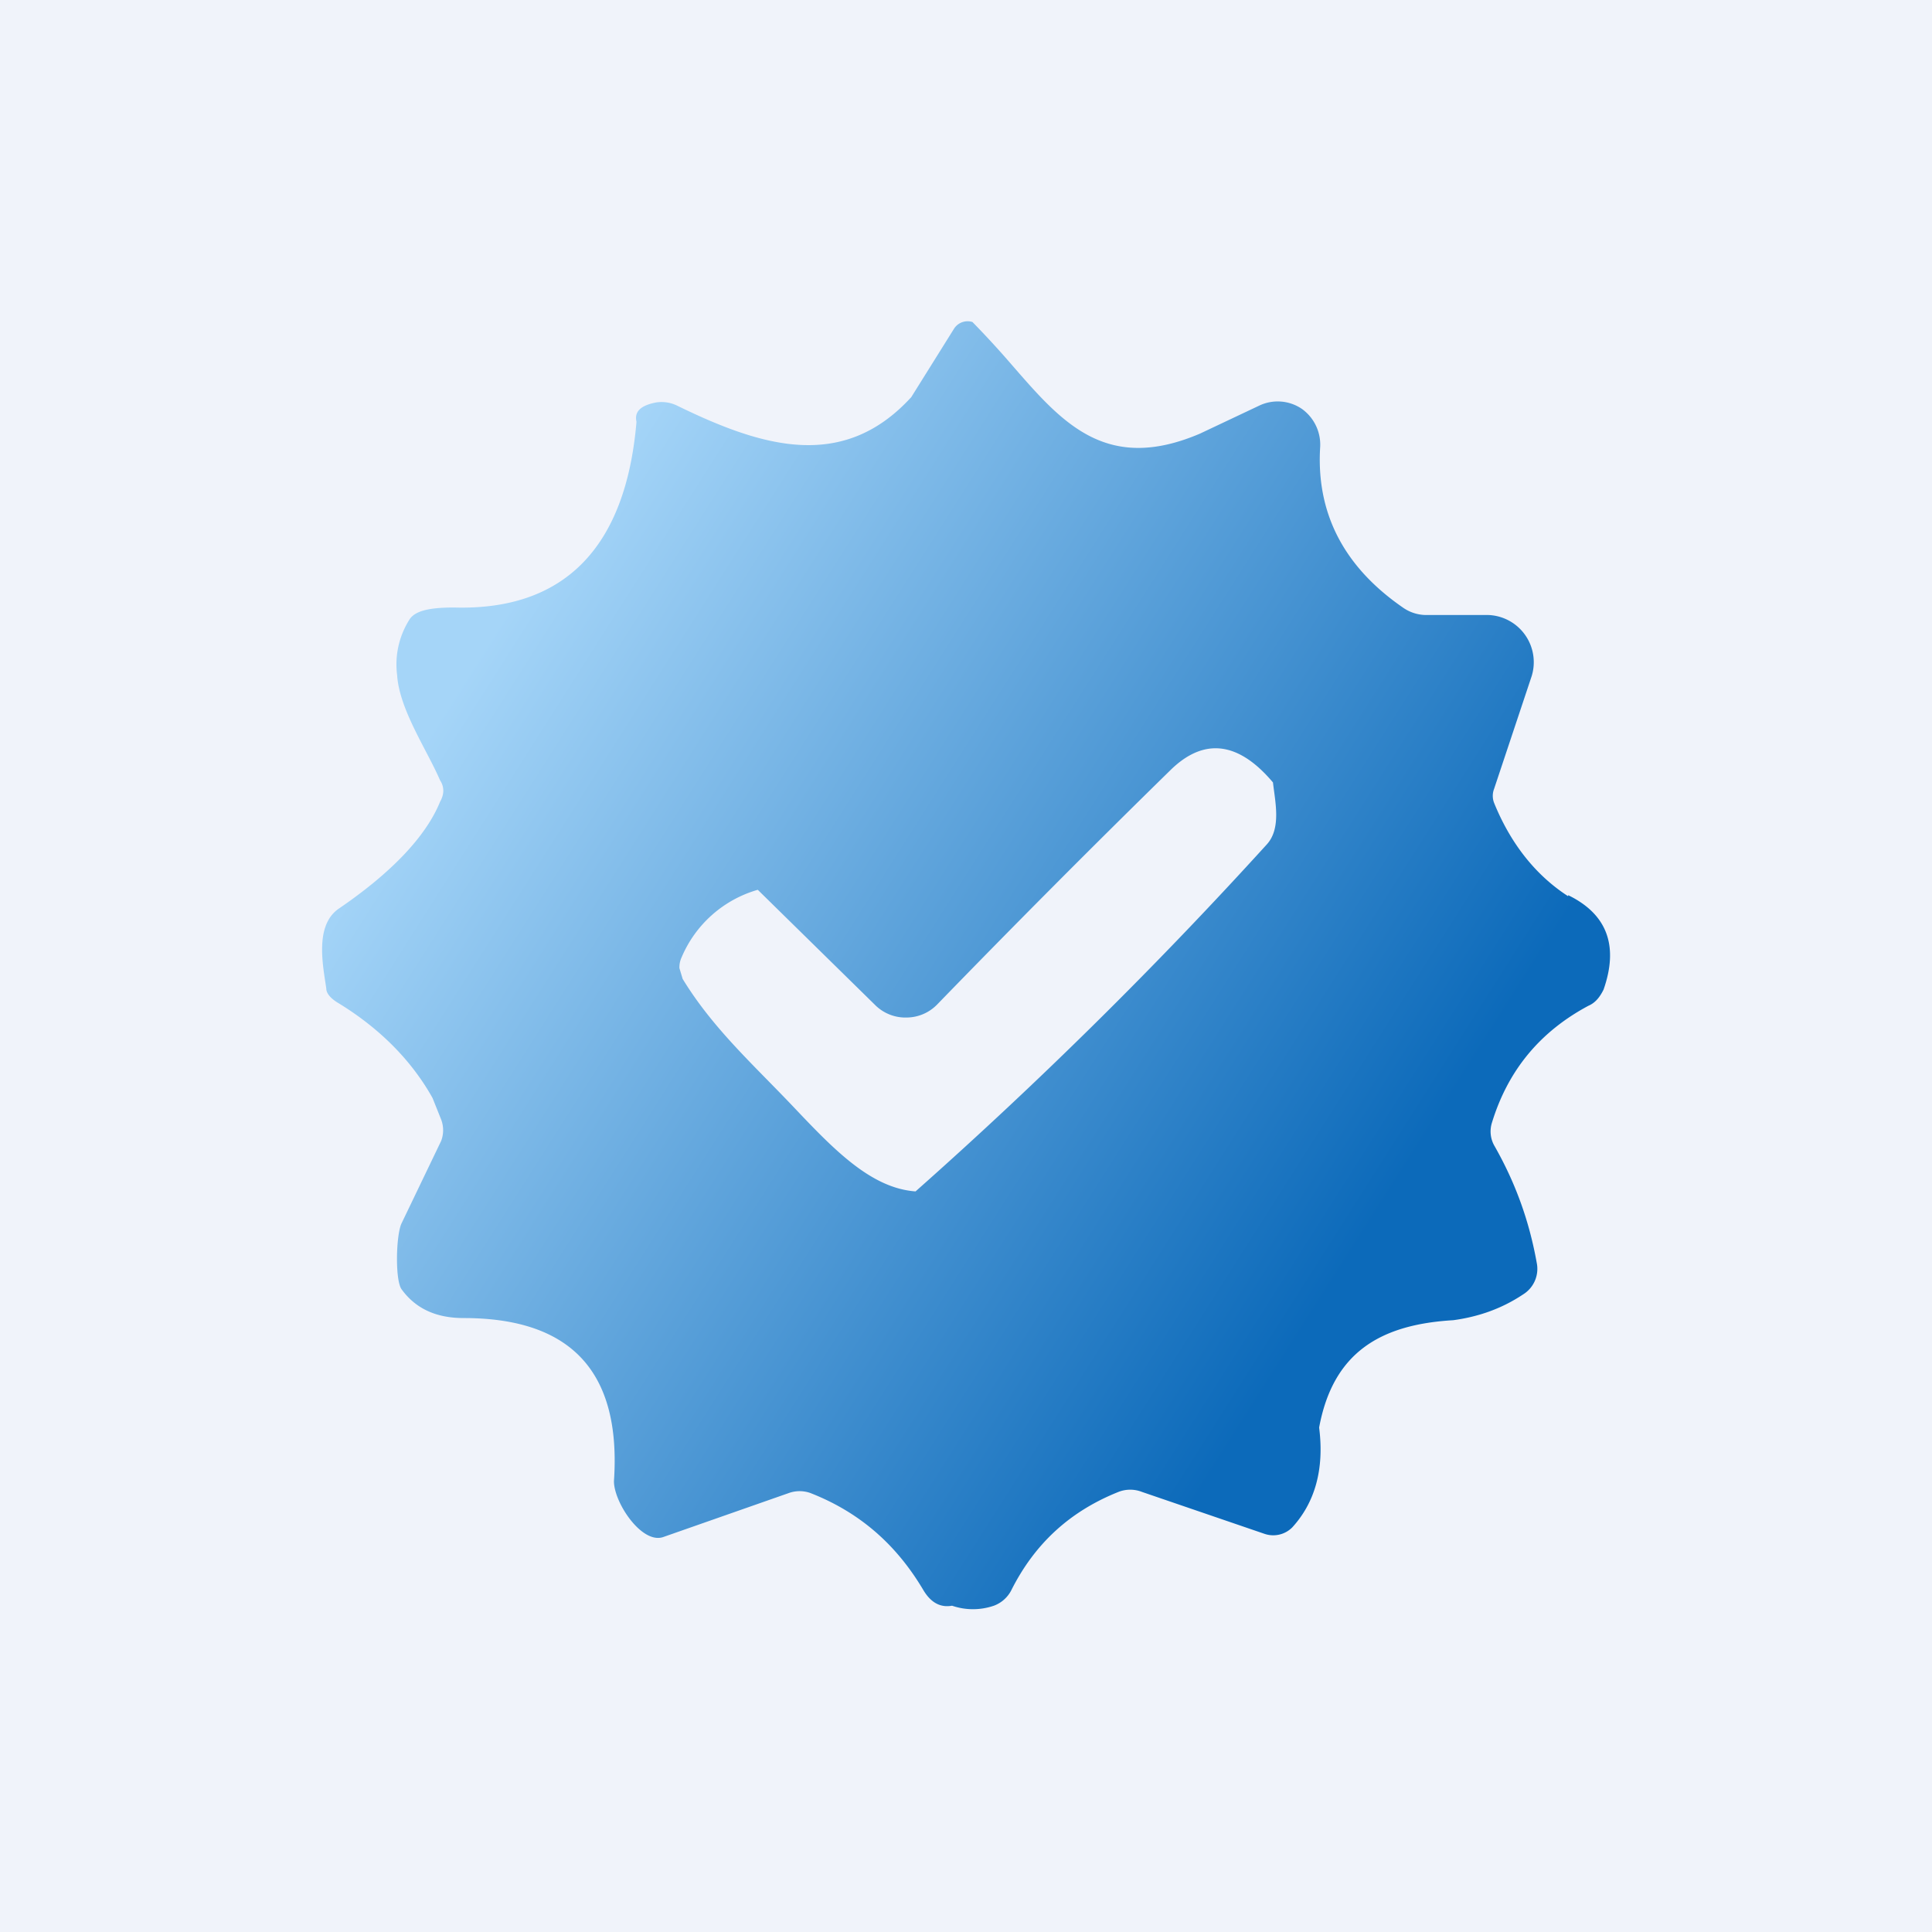
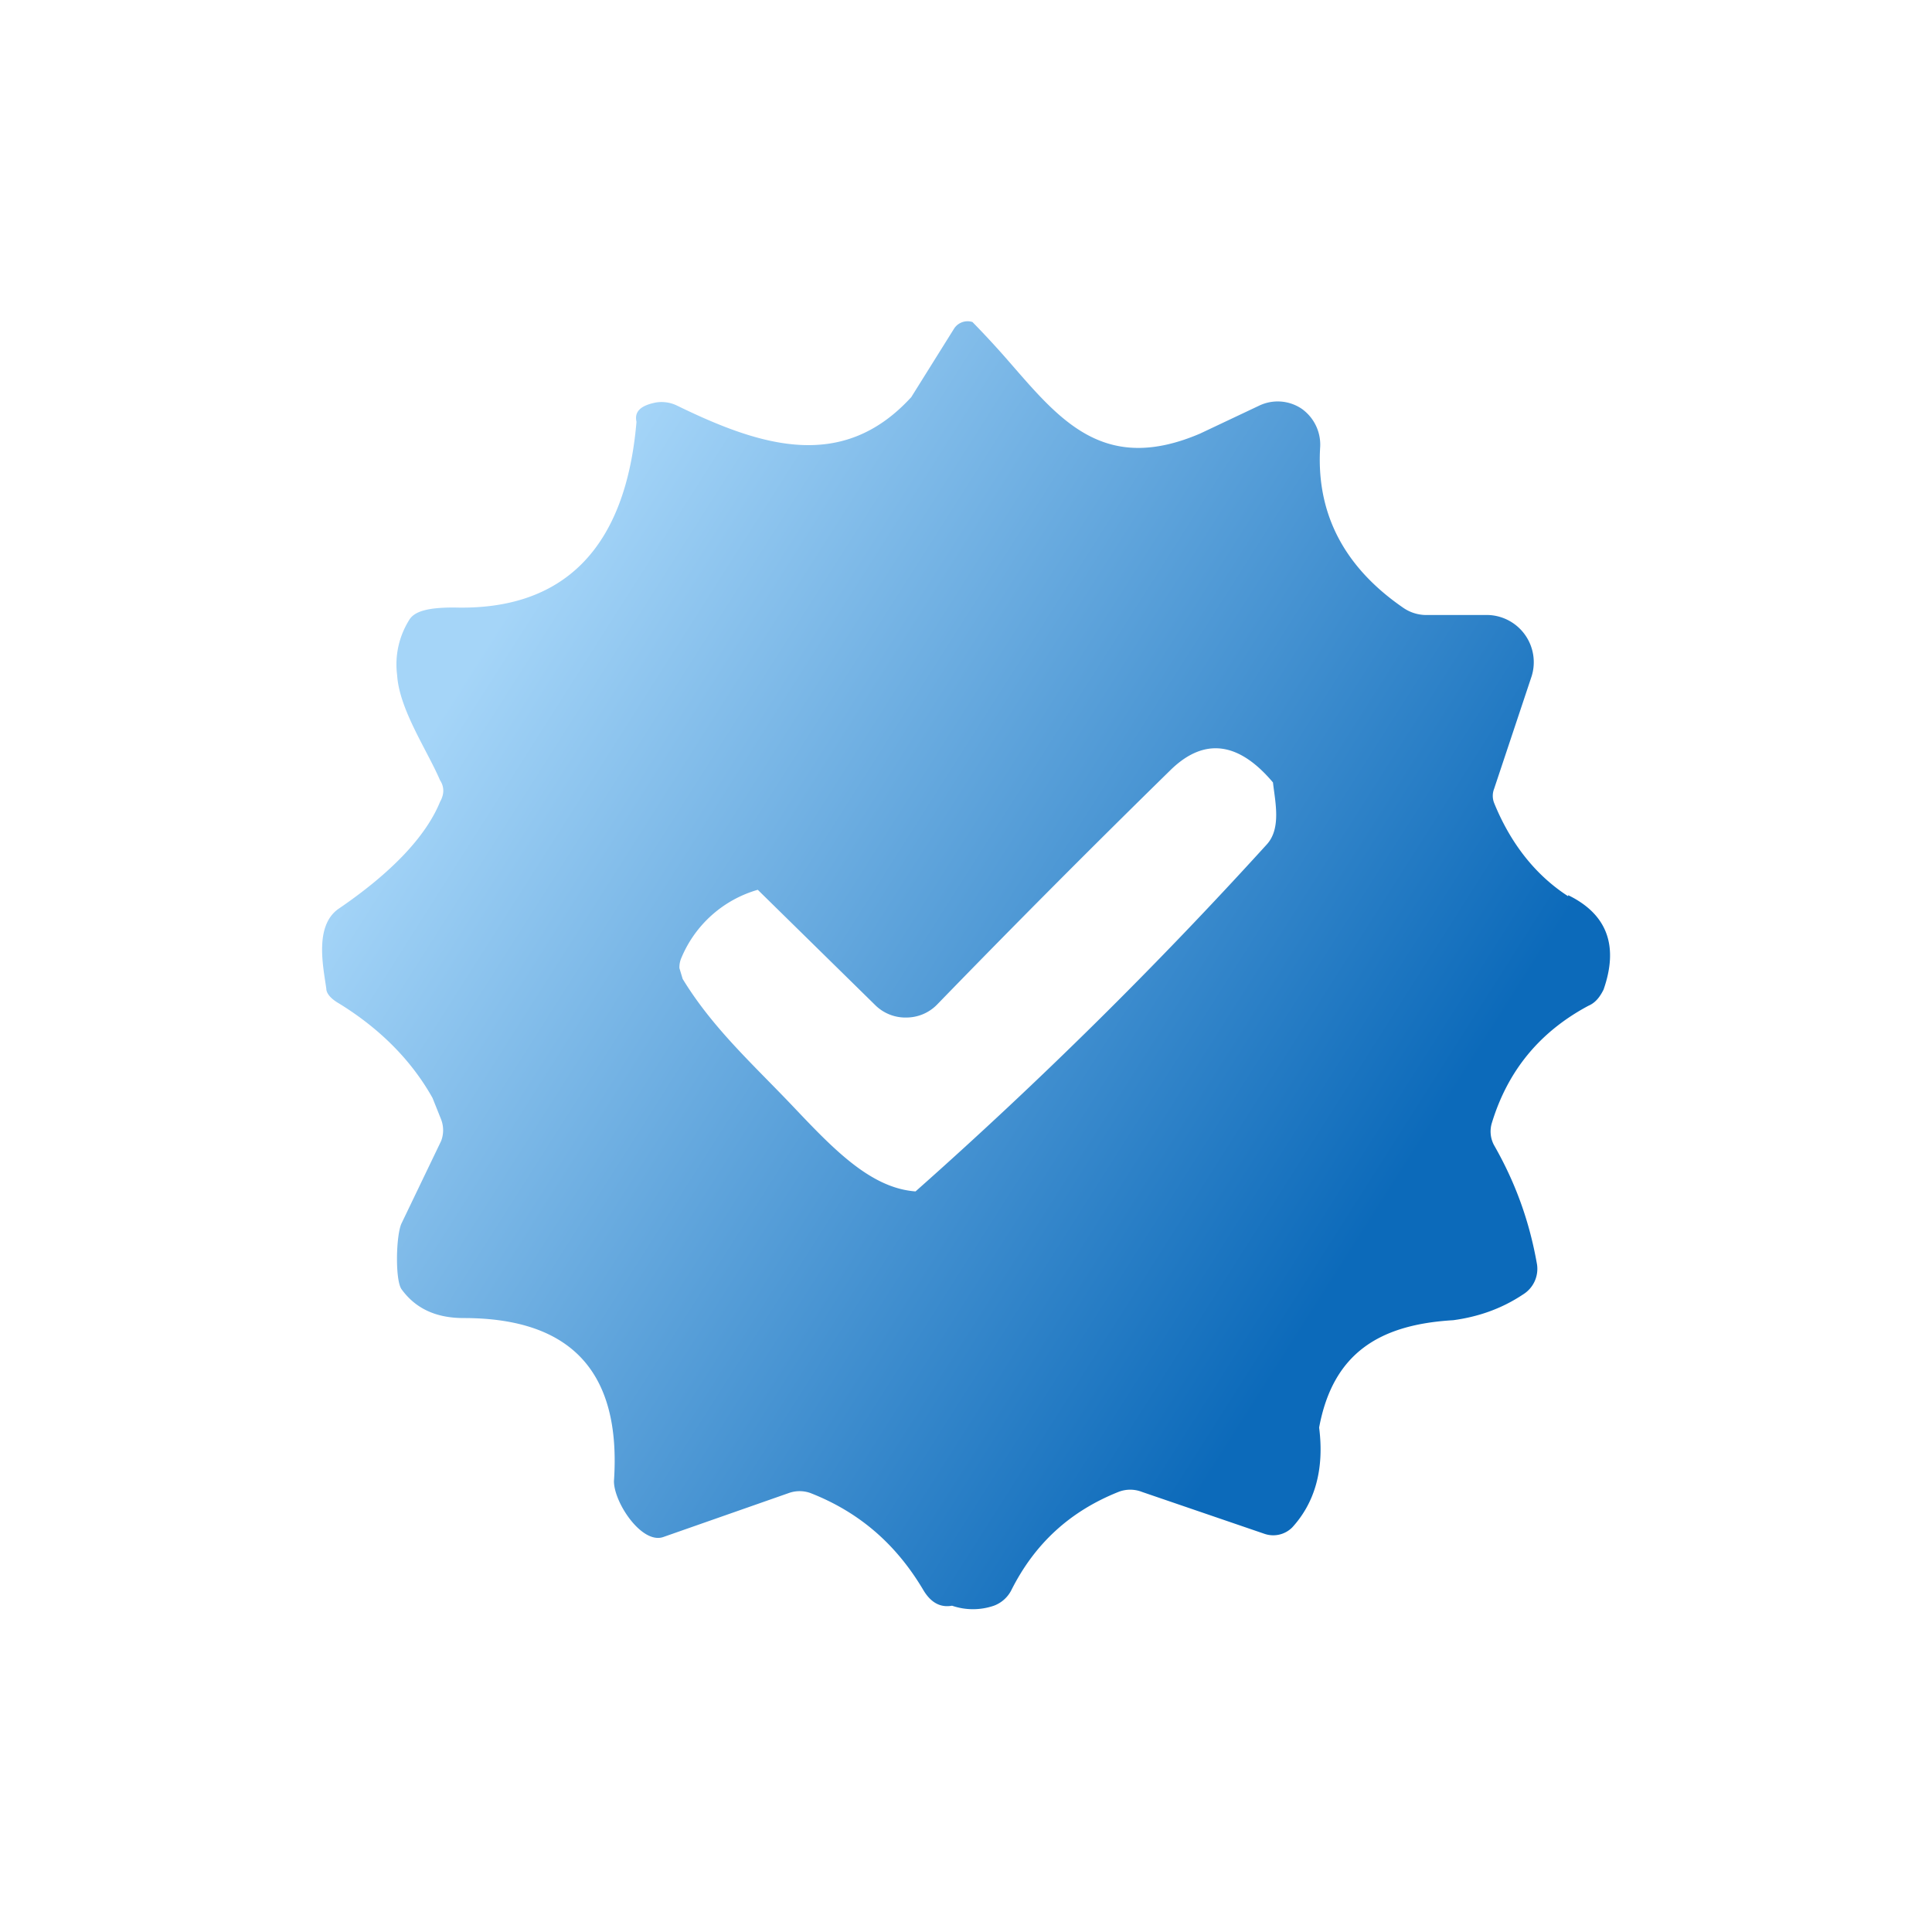
<svg xmlns="http://www.w3.org/2000/svg" width="18" height="18" viewBox="0 0 18 18">
-   <path fill="#F0F3FA" d="M0 0h18v18H0z" />
  <path fill-rule="evenodd" d="M14.61 8.35c-.31-.2-.54-.5-.69-.87a.18.18 0 0 1 0-.13l.35-1.05a.44.44 0 0 0-.4-.57h-.58a.38.38 0 0 1-.22-.07c-.55-.38-.81-.88-.77-1.5a.41.41 0 0 0-.17-.35.4.4 0 0 0-.4-.03l-.55.26c-.89.38-1.3-.12-1.77-.66A8.62 8.62 0 0 0 9.06 3a.15.15 0 0 0-.17.06l-.4.64c-.64.7-1.4.46-2.18.08a.33.33 0 0 0-.2-.03c-.15.03-.2.09-.18.18-.1 1.18-.68 1.76-1.7 1.73-.23 0-.37.03-.42.12a.78.78 0 0 0-.11.51c.02.32.28.7.4.98.04.06.04.13 0 .2-.13.32-.45.66-.95 1-.22.16-.14.53-.11.74 0 .05.05.1.12.14.39.24.68.54.87.88l.08.2a.28.28 0 0 1 0 .2l-.37.77c-.05.11-.06.52 0 .61.13.18.32.27.58.27 1 0 1.47.5 1.4 1.52 0 .2.26.59.46.52l1.17-.41a.3.3 0 0 1 .2 0c.46.18.8.48 1.05.9.07.12.16.17.27.15a.6.6 0 0 0 .39 0 .3.3 0 0 0 .16-.14c.22-.44.55-.74 1-.92a.3.3 0 0 1 .22 0l1.14.39a.25.25 0 0 0 .26-.06c.21-.23.3-.54.25-.93.13-.7.57-.96 1.25-1 .22-.03.44-.1.65-.24a.28.28 0 0 0 .13-.28c-.07-.4-.2-.76-.4-1.11a.27.27 0 0 1-.02-.21c.15-.49.45-.85.9-1.09.07-.03.11-.09.14-.15.14-.4.04-.7-.33-.88ZM8.53 11.1a42.62 42.62 0 0 0 3.27-3.23c.14-.15.08-.4.06-.58-.32-.38-.64-.42-.95-.12a120 120 0 0 0-2.18 2.19.4.4 0 0 1-.28.12.4.4 0 0 1-.29-.11l-1.1-1.08a1.1 1.1 0 0 0-.71.63.22.22 0 0 0-.02.1l.03.1c.28.46.66.8 1.03 1.19.37.39.72.76 1.14.79Zm-2.62 1.55Z" fill="url(#a)" />
  <defs>
    <linearGradient id="a" x1="4.68" y1="5.75" x2="13.01" y2="11.04" gradientUnits="userSpaceOnUse">
      <stop stop-color="#A5D5F8" />
      <stop offset="1" stop-color="#0C6ABA" />
    </linearGradient>
  </defs>
</svg>